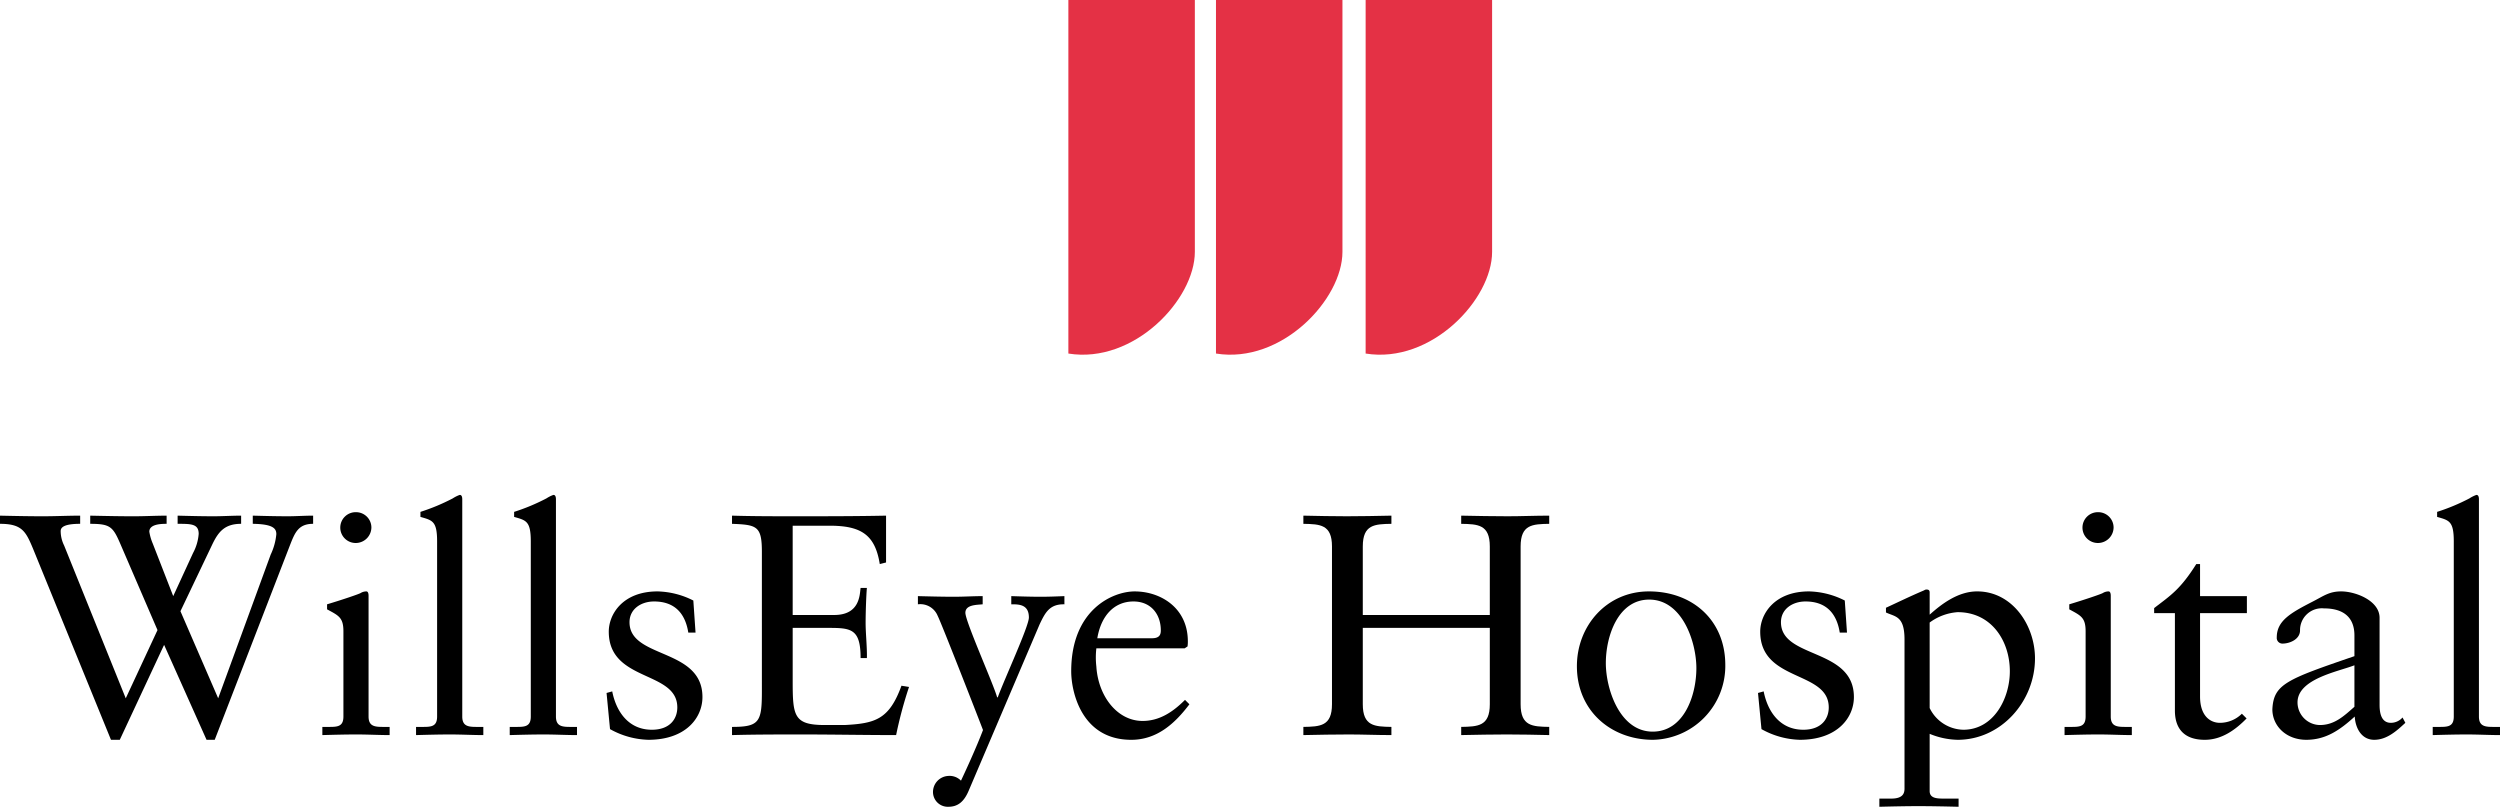
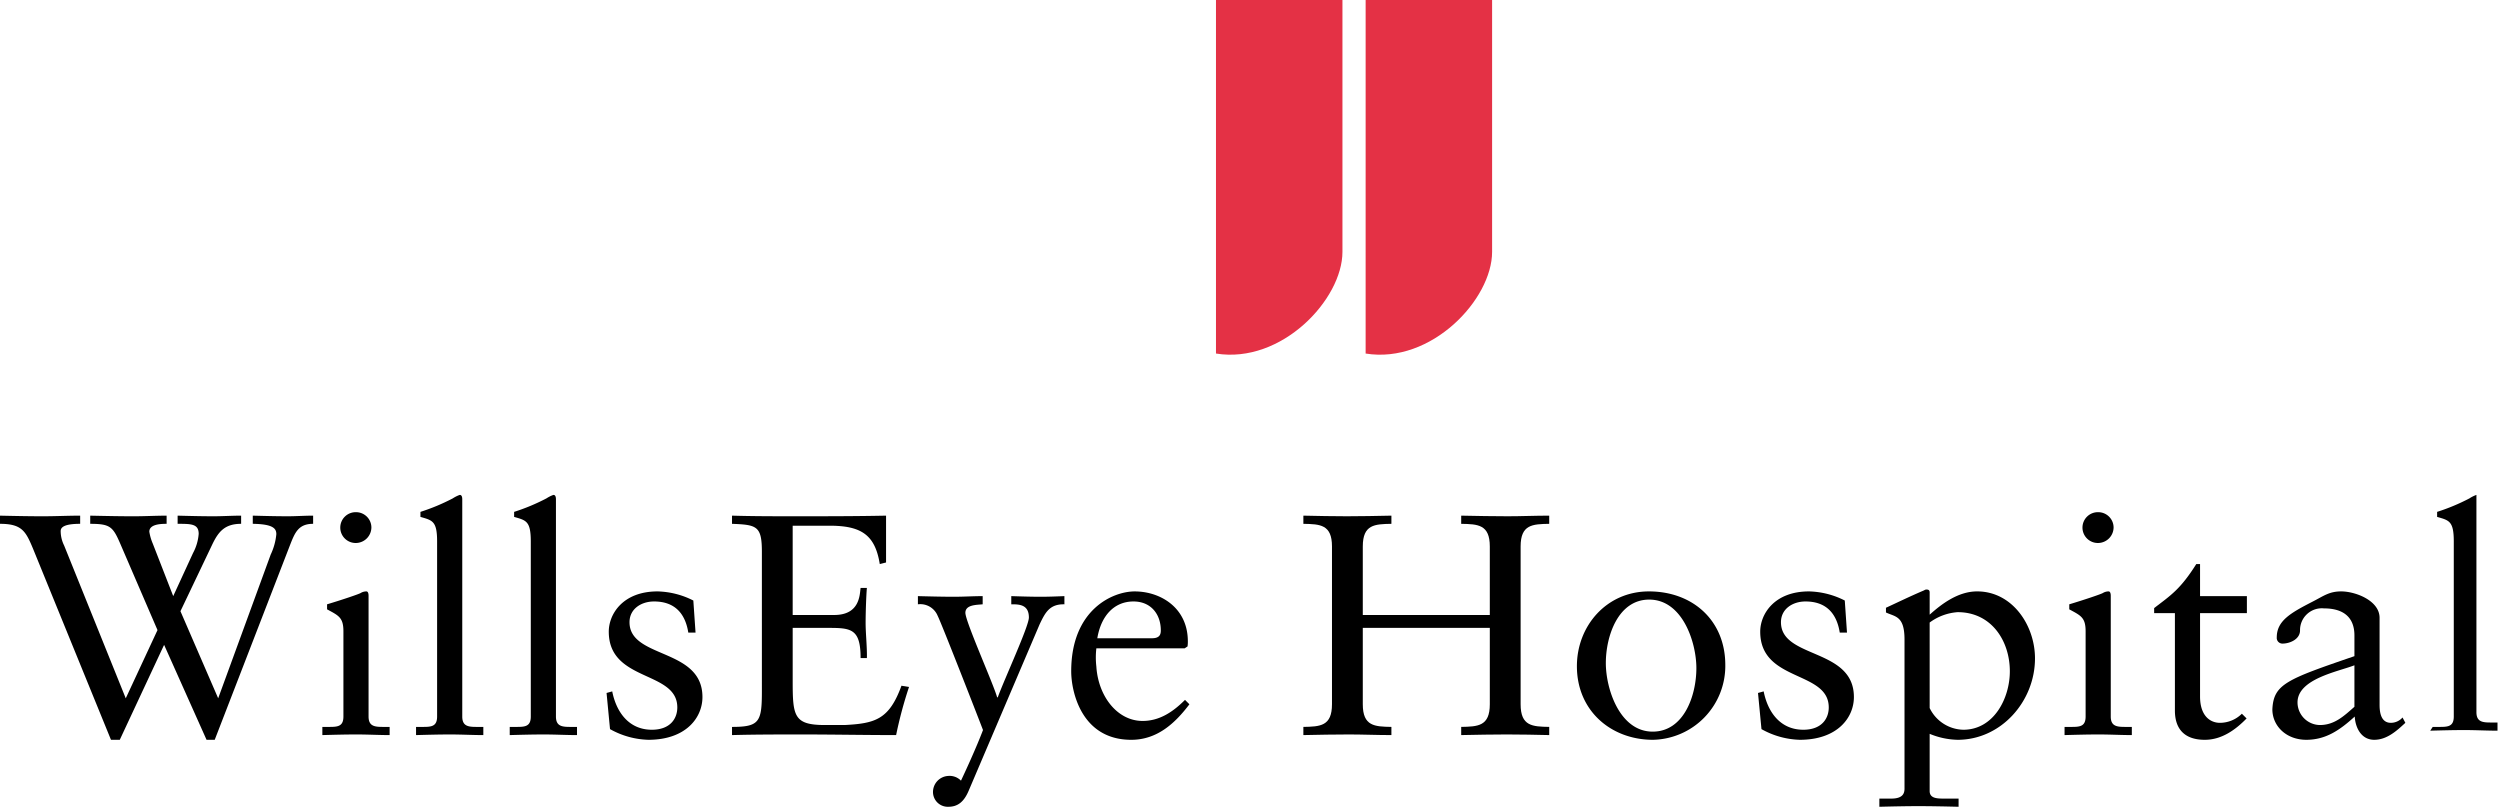
<svg xmlns="http://www.w3.org/2000/svg" id="svg2" width="402.236" height="129.805" viewBox="0 0 402.236 129.805">
  <defs>
    <style>.cls-1{fill:#e43145;}</style>
  </defs>
  <title>willslogo</title>
  <g id="g20">
    <path id="path22" d="M25.341,101.377,19.322,87.415c-1.164-2.68-1.619-3.135-4.806-3.135v-1.315c2.377.051,4.705.101,7.031.101,1.72,0,3.591-.101,5.261-.101V84.28c-.911,0-2.783.05-2.783,1.265a7.973,7.973,0,0,0,.557,1.921L27.87,95.913l3.188-6.93a7.749,7.749,0,0,0,.91-3.085c0-1.619-1.214-1.619-3.389-1.619v-1.315c1.871.051,3.945.101,5.816.101,1.366,0,2.985-.101,4.401-.101V84.28c-2.63,0-3.641,1.265-4.603,3.237l-5.16,10.824,6.07,14.012L43.551,89.236a9.786,9.786,0,0,0,.91-3.288c0-.91-.505-1.619-3.792-1.669v-1.315c1.871.051,3.792.101,5.665.101,1.265,0,2.731-.101,4.046-.101V84.28c-2.377,0-2.934,1.416-3.744,3.489L34.547,119.03h-1.315l-6.829-15.276L19.272,119.03H17.855L5.311,88.276C4.147,85.493,3.541,84.28,0,84.28v-1.315c2.225.051,4.704.101,6.93.101,1.921,0,4.046-.101,5.968-.101V84.28c-2.326,0-3.136.455-3.136,1.163a5.279,5.279,0,0,0,.556,2.326l9.915,24.585Z" transform="translate(0 -0)" />
  </g>
  <g id="g24">
    <path d="M57.277,87.365a2.479,2.479,0,1,1,0-4.957,2.472,2.472,0,0,1,2.478,2.43,2.525,2.525,0,0,1-2.478,2.527" transform="translate(0 -0)" />
    <path d="M51.865,116.956h.96c1.417,0,2.429,0,2.429-1.67V101.579c0-2.225-.759-2.527-2.63-3.541V97.23c2.377-.709,5.21-1.67,5.411-1.821a1.776,1.776,0,0,1,.911-.255c.253,0,.354.305.354.709V115.286c0,1.67,1.114,1.67,2.53,1.67h.86v1.316c-1.72,0-3.491-.102-5.311-.102s-3.643.051-5.514.102Z" transform="translate(0 -0)" />
  </g>
  <g id="g28">
    <path id="path30" d="M66.939,116.956H67.9c1.416,0,2.428,0,2.428-1.67V87.112c0-3.289-.759-3.389-2.681-3.945v-.81a32.372,32.372,0,0,0,5.21-2.175,5.199,5.199,0,0,1,1.114-.555c.302,0,.404.302.404.708v34.951c0,1.67,1.114,1.67,2.53,1.67h.86v1.316c-1.72,0-3.491-.102-5.311-.102s-3.643.051-5.514.102Z" transform="translate(0 -0)" />
  </g>
  <g id="g32">
    <path id="path34" d="M82.012,116.956h.961c1.416,0,2.428,0,2.428-1.67V87.112c0-3.289-.759-3.389-2.681-3.945v-.81a32.376,32.376,0,0,0,5.21-2.175,5.202,5.202,0,0,1,1.114-.555c.302,0,.404.302.404.708v34.951c0,1.67,1.114,1.67,2.53,1.67h.86v1.316c-1.72,0-3.491-.102-5.311-.102s-3.643.051-5.514.102Z" transform="translate(0 -0)" />
  </g>
  <g id="g36">
    <path id="path38" d="M98.503,111.24c.657,3.337,2.681,6.171,6.374,6.171,2.984,0,4.098-1.821,4.098-3.592,0-5.968-11.027-4.046-11.027-12.19,0-2.833,2.276-6.475,7.84-6.475a13.315,13.315,0,0,1,5.766,1.468l.355,5.16H110.744c-.505-3.188-2.276-5.009-5.514-5.009-2.022,0-3.945,1.164-3.945,3.34,0,5.918,11.735,4.096,11.735,12.039,0,3.336-2.68,6.878-8.7,6.878a13.311,13.311,0,0,1-6.171-1.72l-.557-5.816Z" transform="translate(0 -0)" />
  </g>
  <g id="g40">
    <path id="path42" d="M127.538,98.948h6.678c4.098,0,4.098-3.186,4.249-4.35h1.012c-.101,1.113-.203,3.845-.203,5.666,0,1.619.253,3.996.203,5.615h-1.012c0-4.856-1.619-4.856-5.514-4.856h-5.412v8.599c0,5.615.203,7.031,5.211,7.031h3.136c4.957-.254,7.183-.91,9.155-6.324l1.214.204a67.196,67.196,0,0,0-2.075,7.739c-5.056,0-10.115-.102-15.174-.102-3.743,0-7.486,0-11.23.102v-1.316c4.401,0,4.806-.809,4.806-5.715V88.782c0-4.147-.809-4.35-4.806-4.501V82.964c3.389.101,6.829.101,10.217.101,4.856,0,9.662,0,14.569-.101v7.536l-1.011.254c-.759-4.755-3.036-6.171-8.094-6.171h-5.919Z" transform="translate(0 -0)" />
  </g>
  <g id="g44">
    <path id="path46" d="M147.686,95.913c1.972.051,3.895.101,5.867.101,1.518,0,3.035-.101,4.554-.101V97.23c-.963.1-2.783.05-2.783,1.365,0,1.415,4.553,11.533,5.109,13.606h.101c1.062-2.933,5.008-11.431,5.008-12.848,0-2.124-1.619-2.124-2.833-2.124V95.913c1.567.051,3.186.101,4.754.101,1.265,0,2.53-.05,3.794-.101V97.23c-2.376-.051-3.084,1.314-3.995,3.237l-11.431,26.809c-.76,1.77-1.77,2.529-3.237,2.529a2.38,2.38,0,0,1-2.48-2.429,2.588,2.588,0,0,1,2.429-2.53,2.555,2.555,0,0,1,2.074.76c2.479-5.261,3.541-8.145,3.541-8.145,0-.05-6.678-17.198-7.284-18.361a3.02,3.02,0,0,0-3.188-1.87Z" transform="translate(0 -0)" />
  </g>
  <path d="M190.662,112.606c-1.871,1.873-4.046,3.39-6.829,3.39-4.046,0-7.131-3.947-7.435-8.751a12.745,12.745,0,0,1,0-2.935h14.214l.455-.302a5.573,5.573,0,0,0,.05-.911c-.05-5.361-4.45-7.941-8.549-7.941-3.54,0-10.216,2.934-10.216,12.849,0,3.237,1.619,11.026,9.66,11.026,4.147,0,7.031-2.63,9.357-5.716ZM182.366,96.773c2.834,0,4.402,2.075,4.402,4.654,0,.608-.152,1.264-1.417,1.264H176.55C177.156,99.051,179.282,96.773,182.366,96.773Z" transform="translate(0 -0)" />
  <g id="g52">
    <path id="path54" d="M239.702,98.948V87.922c0-3.541-1.923-3.591-4.604-3.641V82.964c2.681.051,5.059.101,7.487.101,2.175,0,4.4-.101,6.675-.101v1.316c-2.68.05-4.601.1-4.601,3.641v25.391c0,3.542,1.921,3.591,4.601,3.643v1.316c-2.275-.051-4.551-.102-6.827-.102-2.377,0-4.704.051-7.335.102v-1.316c2.681-.051,4.604-.1,4.604-3.643v-12.29H219.265v12.29c0,3.542,1.923,3.591,4.604,3.643v1.316c-2.428,0-4.604-.102-6.829-.102-2.428,0-4.806.051-7.335.102v-1.316c2.681-.051,4.604-.1,4.604-3.643V87.922c0-3.541-1.923-3.591-4.604-3.641V82.964c2.377.051,4.705.101,6.981.101,2.326,0,4.654-.05,7.183-.101v1.316c-2.681.05-4.604.1-4.604,3.641V98.948Z" transform="translate(0 -0)" />
  </g>
  <path d="M265.3,95.154c-6.779,0-11.585,5.515-11.585,12.039,0,7.184,5.514,11.838,12.241,11.838a11.889,11.889,0,0,0,11.635-12.039C277.591,99.809,272.33,95.154,265.3,95.154Zm.606,22.561c-5.311,0-7.536-6.88-7.536-11.027,0-4.351,1.973-10.217,6.98-10.217,5.361,0,7.588,6.88,7.588,11.027C272.938,111.848,270.965,117.715,265.906,117.715Z" transform="translate(0 -0)" />
  <g id="g60">
    <path id="path62" d="M283.764,111.24c.657,3.337,2.681,6.171,6.374,6.171,2.984,0,4.098-1.821,4.098-3.592,0-5.968-11.027-4.046-11.027-12.19,0-2.833,2.276-6.475,7.84-6.475a13.315,13.315,0,0,1,5.766,1.468l.355,5.16h-1.164c-.505-3.188-2.276-5.009-5.514-5.009-2.022,0-3.945,1.164-3.945,3.34,0,5.918,11.735,4.096,11.735,12.039,0,3.336-2.68,6.878-8.7,6.878a13.311,13.311,0,0,1-6.171-1.72l-.558-5.816Z" transform="translate(0 -0)" />
  </g>
  <path d="M314.974,119.03c6.981,0,12.444-6.171,12.444-13.103,0-5.31-3.643-10.774-9.307-10.774-3.035,0-5.665,1.972-7.639,3.744V95.306c0-.455-.354-.455-.556-.455-.151,0-.354.151-.505.203-2.022.86-3.995,1.821-5.97,2.732v.757c1.468.708,2.985.506,2.985,4.35V126.87c0,.76-.253,1.619-2.124,1.619h-1.923v1.316c2.074-.051,4.199-.102,6.272-.102,2.175,0,4.3.051,6.475.102V128.489H312.85c-1.114,0-2.379,0-2.379-1.214V118.069A12.384,12.384,0,0,0,314.974,119.03Zm-4.503-18.868a8.582,8.582,0,0,1,4.503-1.669c5.464,0,8.398,4.654,8.398,9.509,0,4.351-2.58,9.409-7.486,9.409a6.159,6.159,0,0,1-5.414-3.49Z" transform="translate(0 -0)" />
  <g id="g68">
    <path d="M337.587,87.365a2.479,2.479,0,1,1,0-4.957,2.472,2.472,0,0,1,2.478,2.43,2.525,2.525,0,0,1-2.478,2.527" transform="translate(0 -0)" />
    <path d="M332.175,116.956h.96c1.417,0,2.429,0,2.429-1.67V101.579c0-2.225-.759-2.527-2.63-3.541V97.23c2.377-.709,5.21-1.67,5.411-1.821a1.776,1.776,0,0,1,.911-.255c.253,0,.354.305.354.709V115.286c0,1.67,1.114,1.67,2.53,1.67H343v1.316c-1.72,0-3.491-.102-5.311-.102s-3.643.051-5.514.102Z" transform="translate(0 -0)" />
  </g>
  <g id="g72">
    <path id="path74" d="M353.976,112.049c0,3.34,1.821,4.25,3.188,4.25a5.025,5.025,0,0,0,3.54-1.466l.759.759c-1.77,1.82-3.996,3.439-6.728,3.439-3.236,0-4.805-1.72-4.805-4.704V98.645h-3.339v-.81c2.63-2.021,4.199-2.984,6.779-7.08h.606v5.159h7.536v2.731h-7.536Z" transform="translate(0 -0)" />
  </g>
  <path d="M386.553,115.439a2.507,2.507,0,0,1-1.873.86c-1.111,0-1.82-.81-1.82-2.882V99.405c0-2.784-3.895-4.251-6.171-4.251-1.921,0-2.783.709-4.553,1.619-3.541,1.821-5.817,3.086-5.817,5.766a.912.912,0,0,0,.91,1.012c1.215,0,2.834-.708,2.834-2.124a3.508,3.508,0,0,1,3.844-3.541c3.237,0,4.907,1.519,4.907,4.35v3.337c-10.926,3.744-13,4.503-13.204,8.55,0,2.681,2.228,4.906,5.465,4.906,3.135,0,5.411-1.569,7.789-3.744.101,1.821,1.062,3.744,3.136,3.744,2.024,0,3.591-1.416,5.008-2.731Zm-7.739-1.72c-1.67,1.467-3.188,2.934-5.565,2.934a3.649,3.649,0,0,1-3.591-3.643c0-3.794,6.576-4.956,9.156-5.969Z" transform="translate(0 -0)" />
  <g id="g80">
-     <path id="path82" d="M391.411,116.956h.963c1.415,0,2.426,0,2.426-1.67V87.112c0-3.289-.759-3.389-2.681-3.945v-.81a32.329,32.329,0,0,0,5.21-2.175,5.171,5.171,0,0,1,1.114-.555c.302,0,.403.302.403.708v34.951c0,1.67,1.114,1.67,2.53,1.67h.861v1.316c-1.721,0-3.491-.102-5.311-.102s-3.643.051-5.514.102Z" transform="translate(0 -0)" />
+     <path id="path82" d="M391.411,116.956h.963c1.415,0,2.426,0,2.426-1.67V87.112c0-3.289-.759-3.389-2.681-3.945v-.81a32.329,32.329,0,0,0,5.21-2.175,5.171,5.171,0,0,1,1.114-.555v34.951c0,1.67,1.114,1.67,2.53,1.67h.861v1.316c-1.721,0-3.491-.102-5.311-.102s-3.643.051-5.514.102Z" transform="translate(0 -0)" />
  </g>
  <g id="g84">
-     <path id="path86" class="cls-1" d="M171.894.001h20.35V40.523c0,7.64-9.771,18.066-20.35,16.361Z" transform="translate(0 -0)" />
-   </g>
+     </g>
  <g id="g88">
    <path id="path90" class="cls-1" d="M195.644.003h20.349v40.52c0,7.639-9.771,18.064-20.349,16.36Z" transform="translate(0 -0)" />
  </g>
  <g id="g92">
    <path id="path94" class="cls-1" d="M219.724,0H240.071V40.524c0,7.639-9.769,18.065-20.348,16.36Z" transform="translate(0 -0)" />
  </g>
</svg>